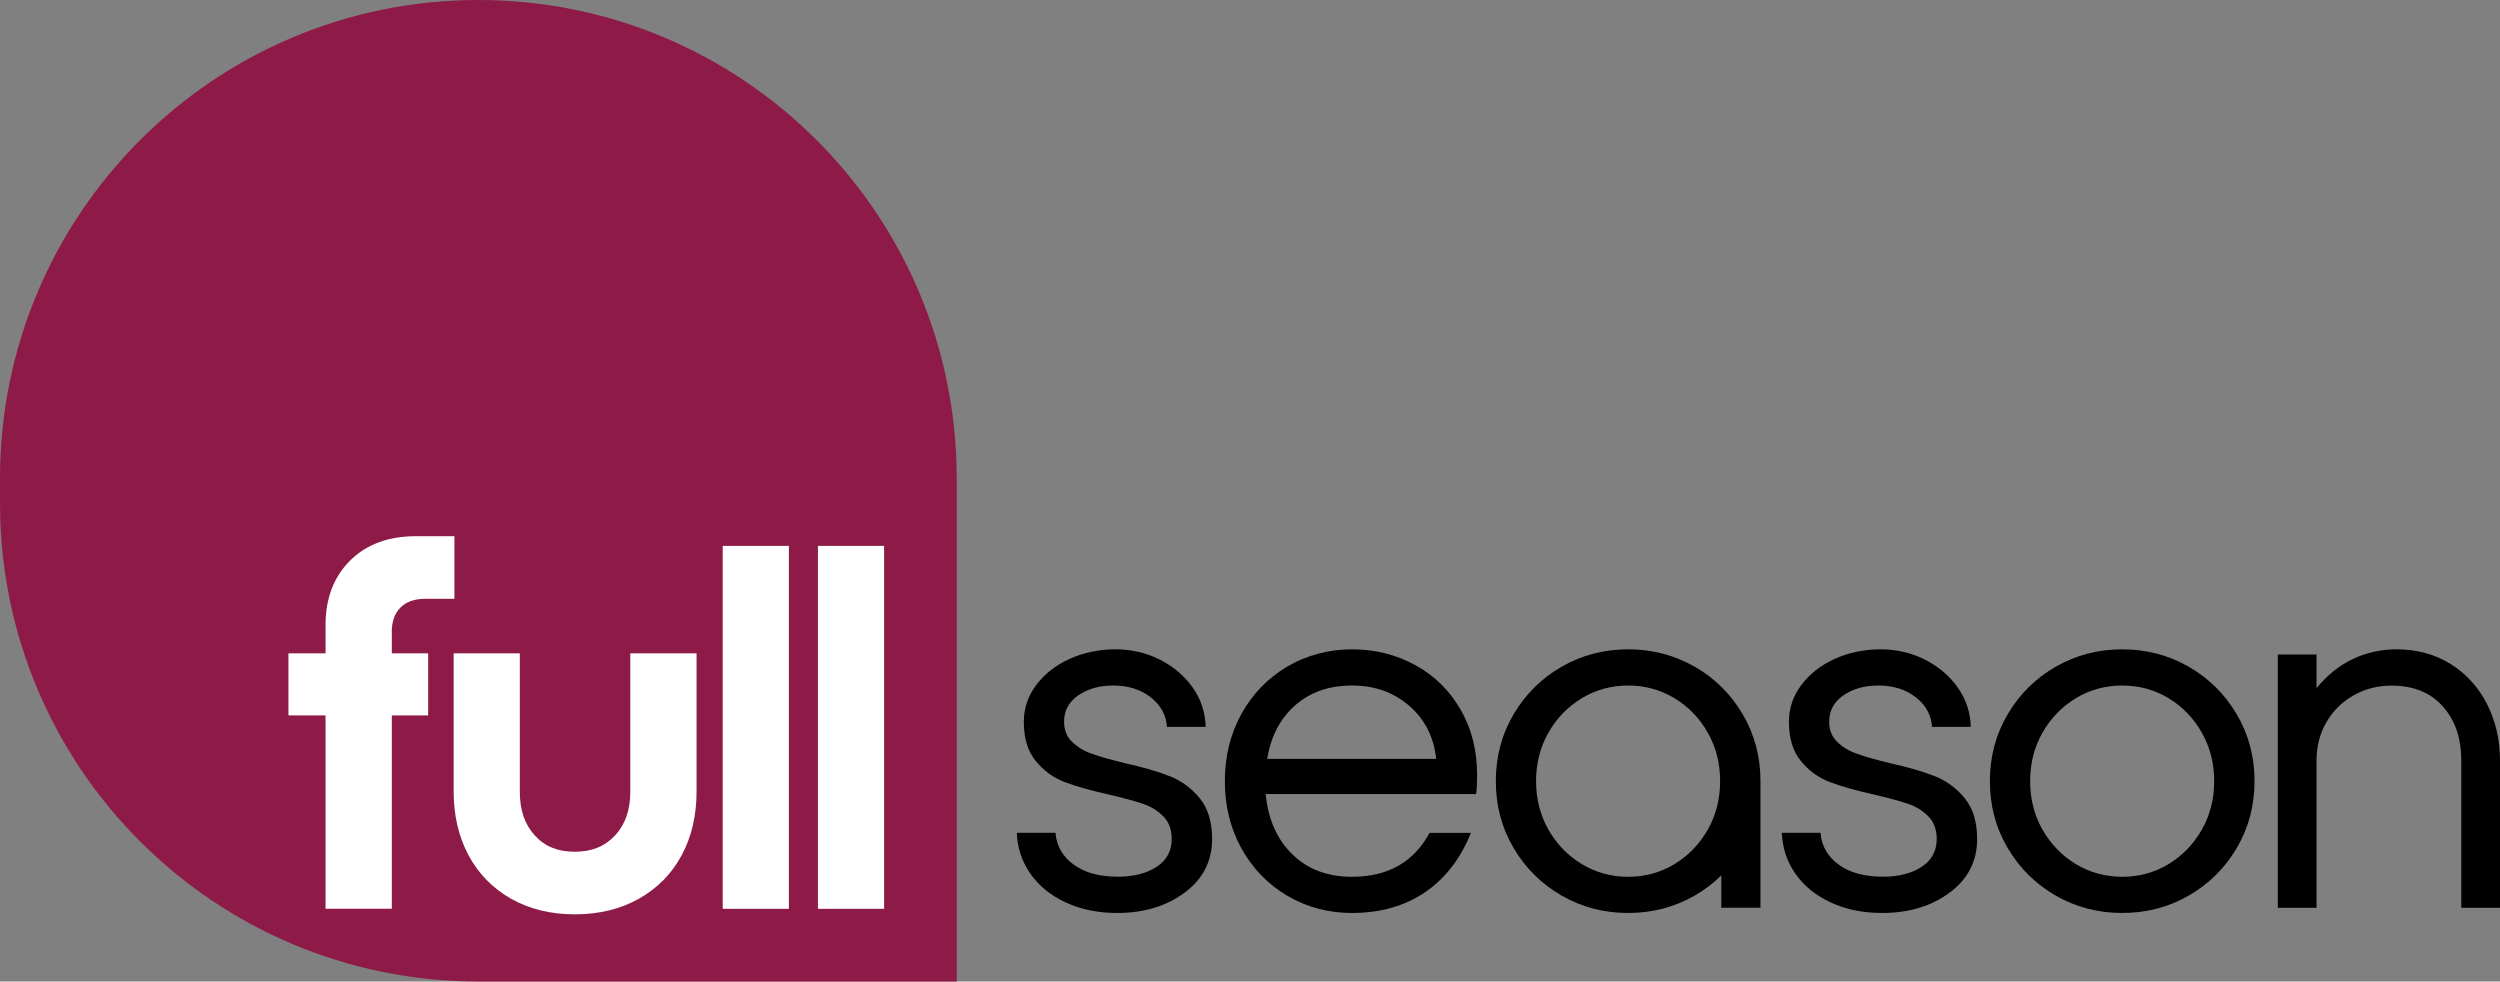
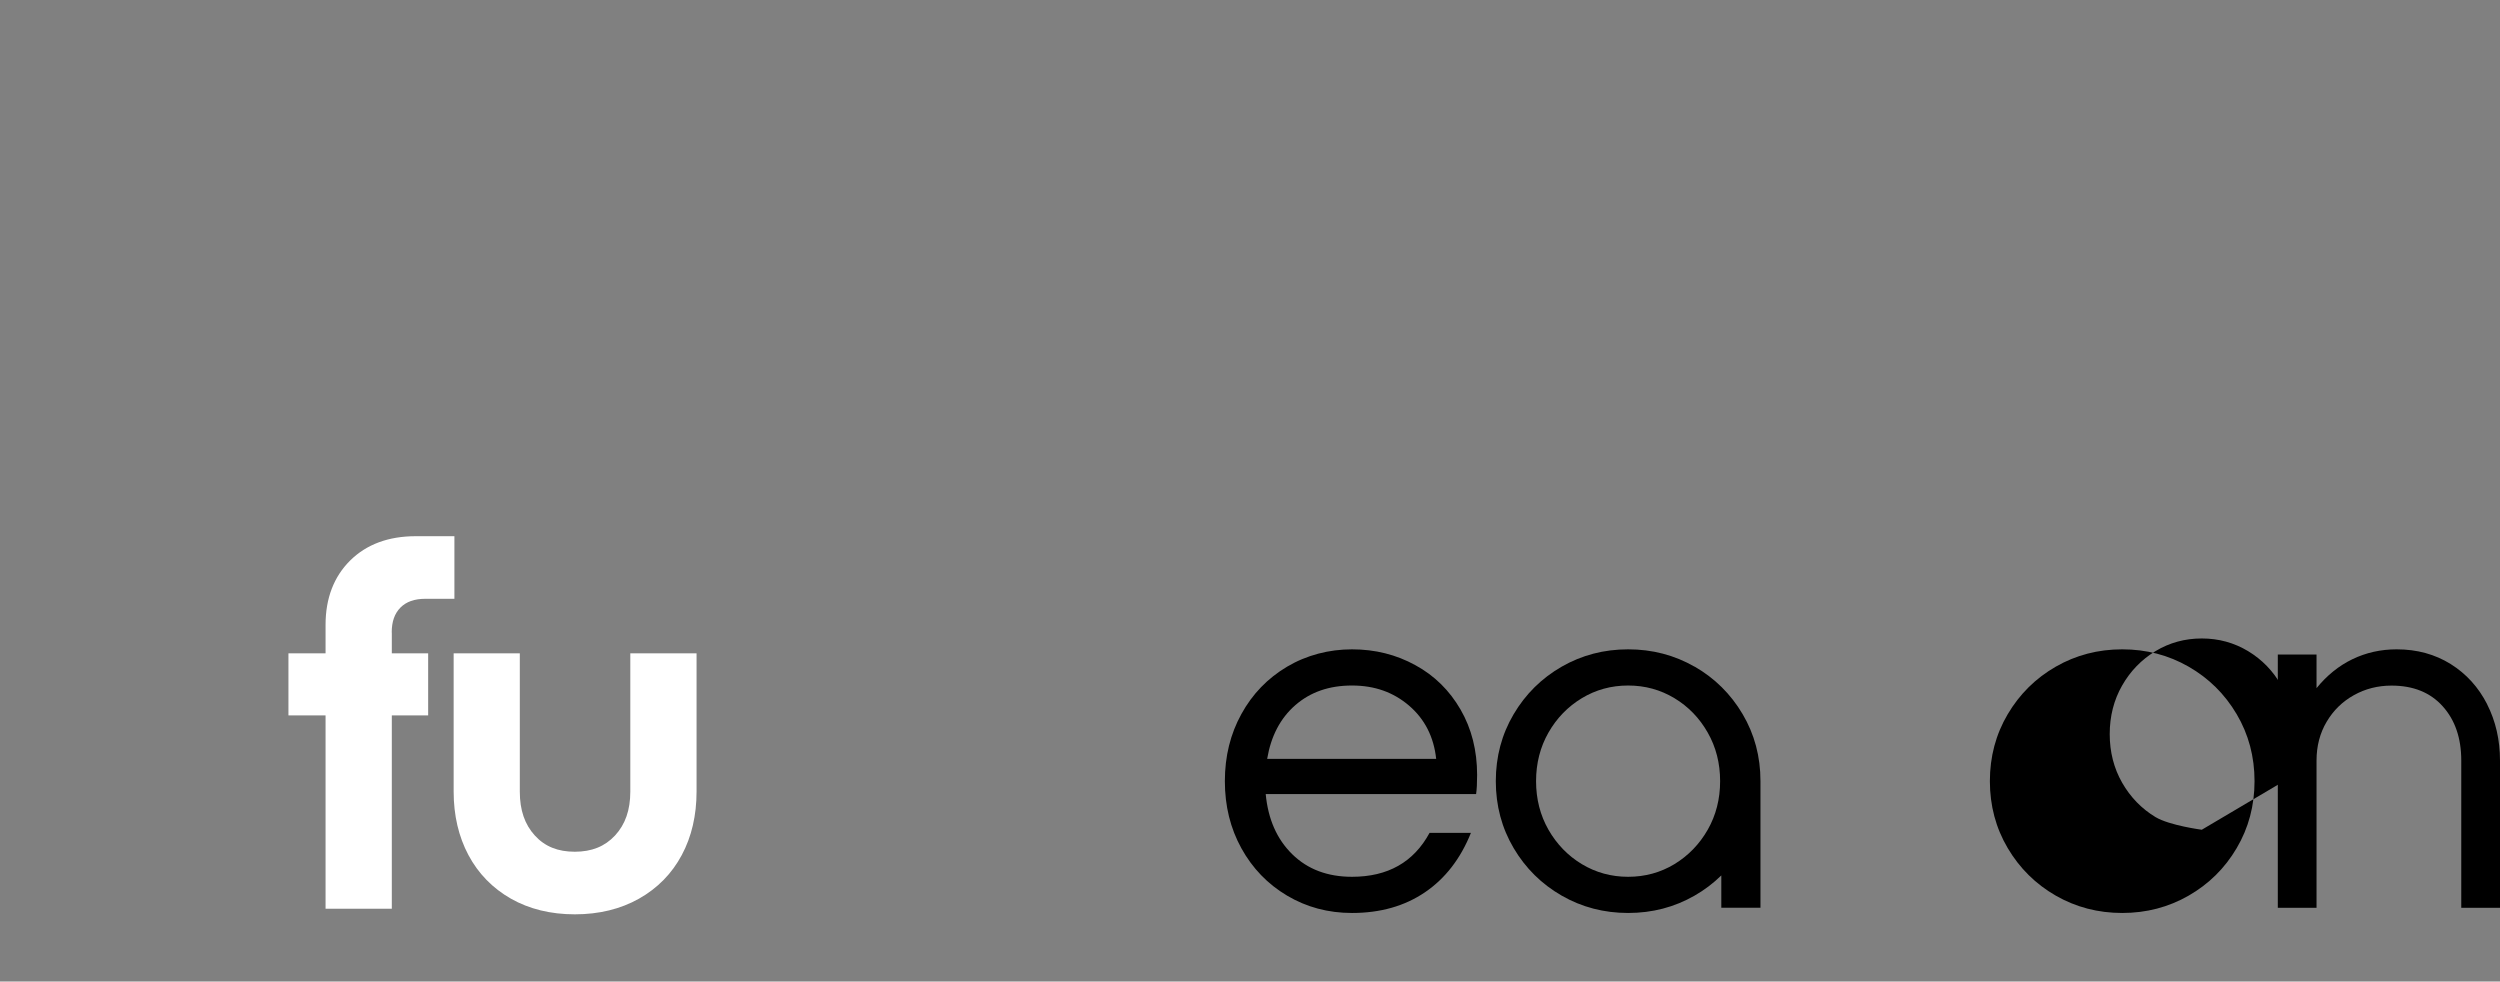
<svg xmlns="http://www.w3.org/2000/svg" id="Layer_2" data-name="Layer 2" viewBox="0 0 294.34 115.56">
  <rect x="0" y="0" width="294.34" height="115.56" fill="#808080" stroke="none" />
  <g id="Layer_1-2" data-name="Layer 1">
    <g>
-       <path d="M0,56.32C0,25.21,25.21,0,56.32,0s56.32,25.21,56.32,56.32v59.24h-56.32C25.21,115.56,0,90.35,0,59.24v-2.93Z" style="fill: #8e1b47;" />
      <path d="M74.21,93.2c0,2.17-.59,3.86-1.8,5.17-1.2,1.29-2.75,1.91-4.74,1.91s-3.53-.62-4.7-1.91c-1.19-1.3-1.77-2.99-1.77-5.17v-16.28h-7.79v16.28c0,2.8.59,5.31,1.74,7.47,1.16,2.18,2.85,3.91,5.01,5.14,2.15,1.22,4.68,1.84,7.52,1.84s5.38-.62,7.55-1.84c2.18-1.23,3.88-2.96,5.04-5.14,1.16-2.16,1.74-4.68,1.74-7.47v-16.28h-7.8v16.28Z" style="fill: #fff;" />
      <path d="M46.12,74.46c0-1.28.34-2.23,1.03-2.93.69-.69,1.65-1.03,2.93-1.03h3.42v-7.37h-4.56c-3.2,0-5.79.96-7.71,2.86-1.92,1.9-2.9,4.45-2.9,7.57v3.36h-4.37v7.31h4.37v22.76h7.8v-22.76h4.28v-7.31h-4.28v-2.46Z" style="fill: #fff;" />
-       <path d="M137.72,91.39c-1.36-.55-3.13-1.06-5.33-1.55-1.66-.41-2.95-.77-3.86-1.1-.91-.32-1.69-.79-2.31-1.4-.63-.61-.94-1.4-.94-2.37,0-1.3.56-2.33,1.67-3.1,1.12-.77,2.49-1.16,4.11-1.16,1.78,0,3.26.47,4.44,1.4,1.18.93,1.8,2.09,1.89,3.47h4.56c-.04-1.7-.55-3.24-1.52-4.62-.97-1.38-2.26-2.47-3.86-3.29-1.6-.81-3.36-1.22-5.26-1.22s-3.74.38-5.39,1.13c-1.64.75-2.95,1.78-3.92,3.07-.97,1.3-1.46,2.74-1.46,4.32,0,1.95.47,3.49,1.4,4.62.93,1.14,2.05,1.96,3.35,2.46,1.3.51,3.04,1,5.23,1.49,1.74.41,3.09.77,4.05,1.1.95.32,1.76.82,2.41,1.49.65.67.97,1.55.97,2.65,0,1.42-.6,2.52-1.79,3.29-1.2.77-2.71,1.15-4.53,1.15-2.19,0-3.94-.48-5.23-1.43-1.3-.95-2.01-2.2-2.13-3.74h-4.56c.08,1.82.63,3.45,1.64,4.87,1.01,1.42,2.4,2.54,4.17,3.35,1.76.81,3.76,1.22,5.99,1.22,3.16,0,5.82-.8,7.97-2.4,2.15-1.6,3.23-3.7,3.23-6.3,0-2.03-.49-3.63-1.46-4.81-.97-1.18-2.14-2.04-3.5-2.59" />
      <path d="M166.63,78.31c-2.25-1.24-4.74-1.86-7.45-1.86s-5.34.68-7.64,2.04c-2.29,1.36-4.09,3.22-5.38,5.57-1.3,2.35-1.95,4.99-1.95,7.91s.65,5.56,1.95,7.91c1.3,2.35,3.09,4.21,5.38,5.57,2.29,1.36,4.84,2.04,7.64,2.04,3.33,0,6.19-.81,8.58-2.43,2.39-1.62,4.2-3.96,5.42-7h-4.87c-1.87,3.45-4.91,5.17-9.13,5.17-2.88,0-5.22-.88-7.03-2.65-1.81-1.77-2.85-4.13-3.13-7.09h24.77c.08-.53.12-1.28.12-2.25,0-2.88-.65-5.45-1.95-7.7-1.3-2.25-3.07-4-5.33-5.23M149.19,89.35c.45-2.68,1.55-4.79,3.32-6.33,1.77-1.54,3.98-2.31,6.66-2.31s4.88.79,6.73,2.37c1.84,1.58,2.91,3.67,3.19,6.27h-19.9Z" />
-       <path d="M227.8,91.39c-1.36-.55-3.13-1.06-5.33-1.55-1.66-.41-2.95-.77-3.86-1.1-.91-.32-1.69-.79-2.31-1.4-.63-.61-.94-1.4-.94-2.37,0-1.3.56-2.33,1.67-3.1,1.12-.77,2.49-1.16,4.11-1.16,1.78,0,3.26.47,4.44,1.4,1.18.93,1.8,2.09,1.89,3.47h4.56c-.04-1.7-.55-3.24-1.52-4.62-.97-1.38-2.26-2.47-3.86-3.29-1.6-.81-3.36-1.22-5.26-1.22s-3.74.38-5.39,1.13c-1.64.75-2.95,1.78-3.92,3.07-.97,1.3-1.46,2.74-1.46,4.32,0,1.95.47,3.49,1.4,4.62.93,1.14,2.05,1.96,3.35,2.46,1.3.51,3.04,1,5.23,1.49,1.74.41,3.09.77,4.05,1.1.95.32,1.75.82,2.4,1.49.65.67.97,1.55.97,2.65,0,1.42-.6,2.52-1.79,3.29-1.2.77-2.71,1.15-4.53,1.15-2.19,0-3.94-.48-5.23-1.43-1.3-.95-2.01-2.2-2.13-3.74h-4.56c.08,1.82.63,3.45,1.64,4.87,1.01,1.42,2.4,2.54,4.17,3.35,1.76.81,3.76,1.22,5.99,1.22,3.16,0,5.82-.8,7.97-2.4,2.15-1.6,3.23-3.7,3.23-6.3,0-2.03-.49-3.63-1.46-4.81-.97-1.18-2.14-2.04-3.5-2.59" />
-       <path d="M257.68,78.49c-2.37-1.36-4.98-2.04-7.82-2.04s-5.45.68-7.82,2.04c-2.37,1.36-4.26,3.23-5.66,5.6-1.4,2.37-2.1,5-2.1,7.88s.7,5.51,2.1,7.88c1.4,2.37,3.29,4.24,5.66,5.6,2.37,1.36,4.98,2.04,7.82,2.04s5.45-.68,7.82-2.04c2.37-1.36,4.26-3.22,5.66-5.6,1.4-2.37,2.1-5,2.1-7.88s-.7-5.51-2.1-7.88c-1.4-2.37-3.29-4.24-5.66-5.6M259.23,97.69c-.97,1.7-2.28,3.05-3.92,4.05-1.64.99-3.46,1.49-5.45,1.49s-3.8-.5-5.45-1.49c-1.64-.99-2.95-2.34-3.93-4.05-.97-1.7-1.46-3.61-1.46-5.72s.49-4.02,1.46-5.72c.97-1.7,2.28-3.05,3.93-4.05,1.64-.99,3.46-1.49,5.45-1.49s3.8.5,5.45,1.49c1.64.99,2.95,2.34,3.92,4.05.97,1.7,1.46,3.61,1.46,5.72s-.49,4.02-1.46,5.72" />
+       <path d="M257.68,78.49c-2.37-1.36-4.98-2.04-7.82-2.04s-5.45.68-7.82,2.04c-2.37,1.36-4.26,3.23-5.66,5.6-1.4,2.37-2.1,5-2.1,7.88s.7,5.51,2.1,7.88c1.4,2.37,3.29,4.24,5.66,5.6,2.37,1.36,4.98,2.04,7.82,2.04s5.45-.68,7.82-2.04c2.37-1.36,4.26-3.22,5.66-5.6,1.4-2.37,2.1-5,2.1-7.88s-.7-5.51-2.1-7.88c-1.4-2.37-3.29-4.24-5.66-5.6M259.23,97.69s-3.8-.5-5.45-1.49c-1.64-.99-2.95-2.34-3.93-4.05-.97-1.7-1.46-3.61-1.46-5.72s.49-4.02,1.46-5.72c.97-1.7,2.28-3.05,3.93-4.05,1.64-.99,3.46-1.49,5.45-1.49s3.8.5,5.45,1.49c1.64.99,2.95,2.34,3.92,4.05.97,1.7,1.46,3.61,1.46,5.72s-.49,4.02-1.46,5.72" />
      <path d="M292.82,82.9c-1.02-1.99-2.44-3.56-4.29-4.72-1.85-1.15-3.97-1.73-6.36-1.73-1.87,0-3.6.39-5.2,1.16-1.6.77-3.01,1.91-4.23,3.41v-3.96h-4.56v29.82h4.56v-17.34c0-1.7.4-3.23,1.19-4.56.79-1.34,1.86-2.38,3.2-3.13,1.34-.75,2.82-1.13,4.44-1.13,2.56,0,4.56.81,6.02,2.43,1.46,1.62,2.19,3.75,2.19,6.39v17.34h4.56v-17.34c0-2.43-.51-4.64-1.52-6.63" />
-       <rect x="96.3" y="64.27" width="7.79" height="42.73" style="fill: #fff;" />
-       <rect x="85.09" y="64.27" width="7.79" height="42.73" style="fill: #fff;" />
      <path d="M199.51,78.49c-2.37-1.36-4.98-2.04-7.82-2.04s-5.45.68-7.82,2.04c-2.37,1.36-4.26,3.23-5.66,5.6-1.4,2.37-2.1,5-2.1,7.88s.7,5.51,2.1,7.88c1.4,2.37,3.29,4.24,5.66,5.6,2.37,1.36,4.98,2.04,7.82,2.04s5.45-.68,7.82-2.04c1.17-.67,2.21-1.46,3.15-2.38v3.8h4.61v-14.91c0-2.88-.7-5.51-2.1-7.88-1.4-2.37-3.29-4.24-5.66-5.6M201.06,97.69c-.97,1.7-2.28,3.05-3.92,4.05-1.64.99-3.46,1.49-5.45,1.49s-3.8-.5-5.45-1.49c-1.64-.99-2.95-2.34-3.93-4.05-.97-1.7-1.46-3.61-1.46-5.72s.49-4.02,1.46-5.72c.97-1.7,2.28-3.05,3.93-4.05,1.64-.99,3.46-1.49,5.45-1.49s3.8.5,5.45,1.49c1.64.99,2.95,2.34,3.92,4.05.97,1.7,1.46,3.61,1.46,5.72s-.49,4.02-1.46,5.72" />
    </g>
  </g>
</svg>